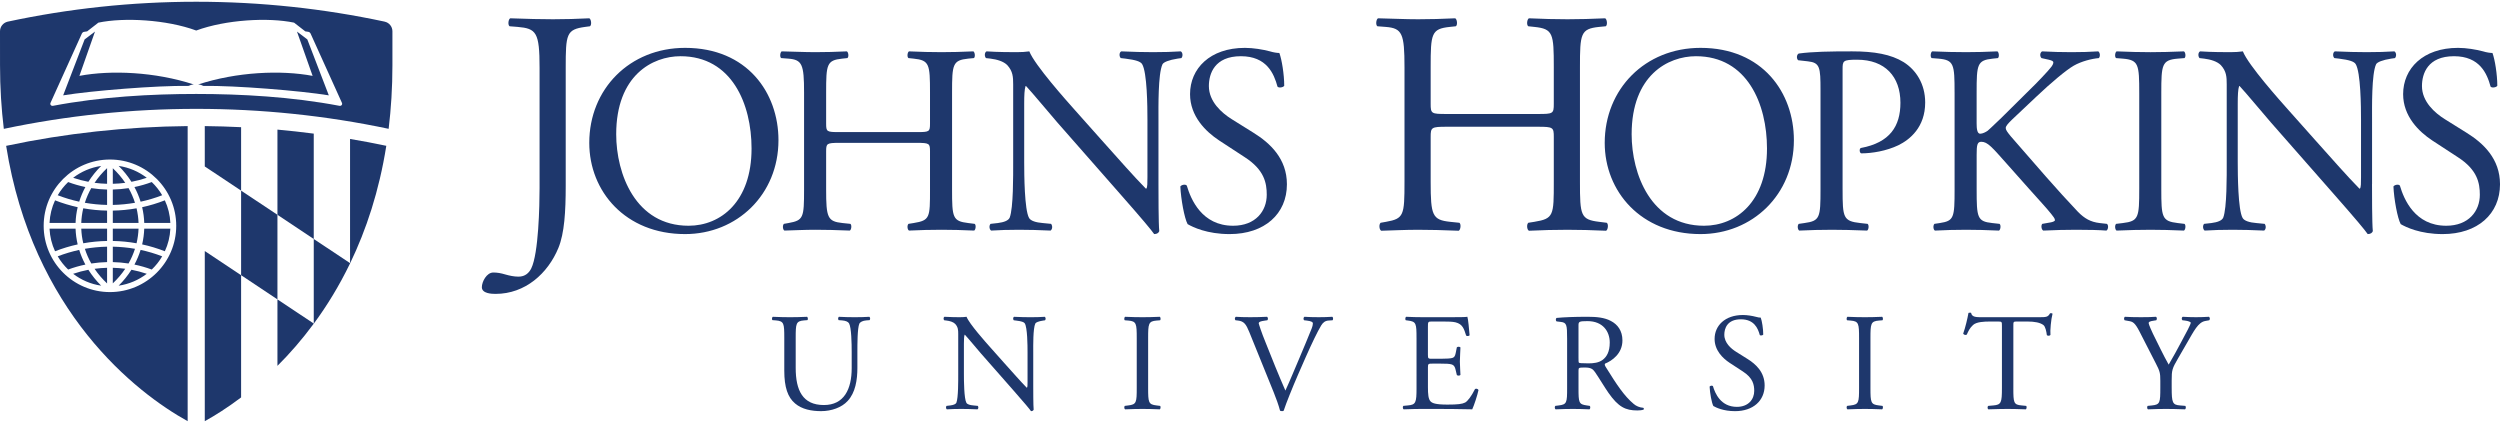
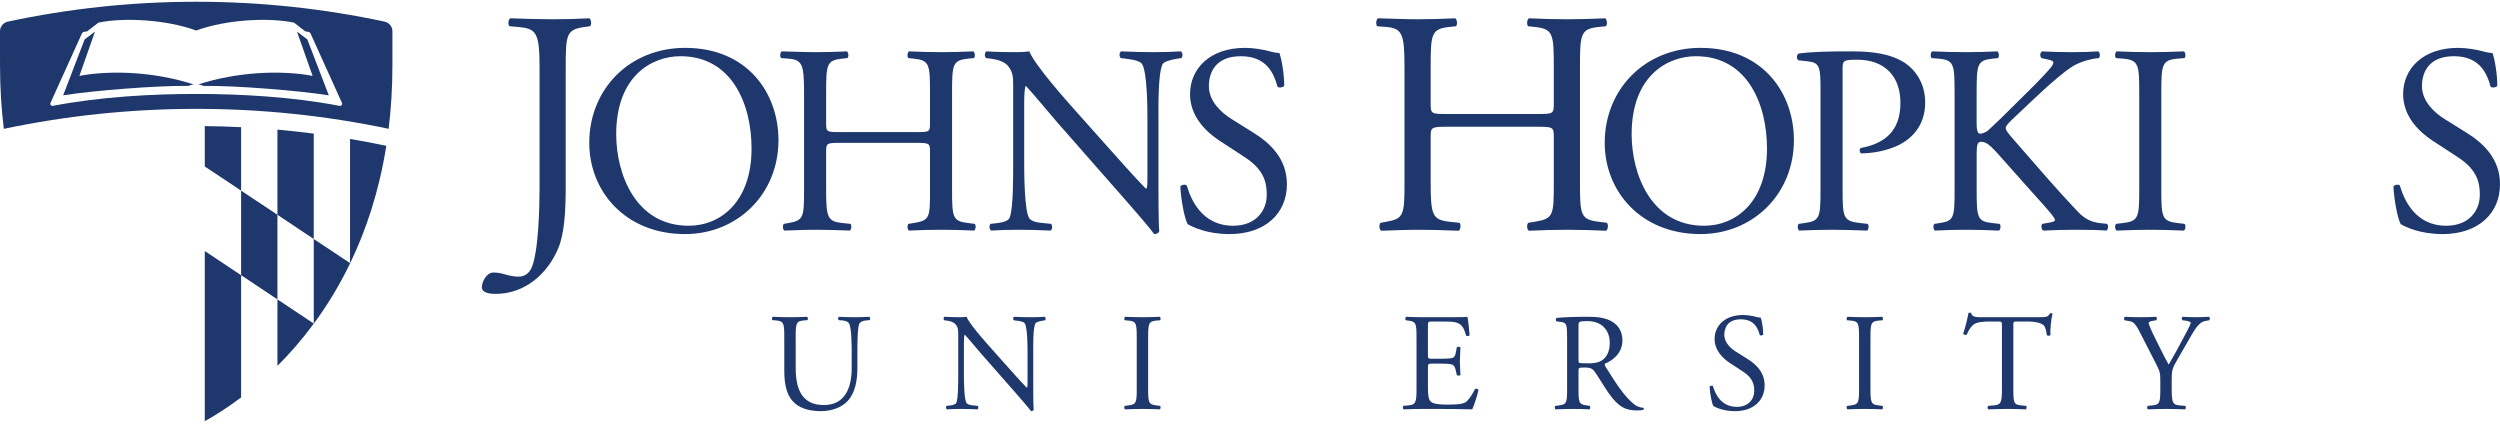
<svg xmlns="http://www.w3.org/2000/svg" xmlns:xlink="http://www.w3.org/1999/xlink" version="1.1" id="Layer_1" x="0px" y="0px" width="222.975px" height="37.868px" viewBox="0 0 222.975 37.868" enable-background="new 0 0 222.975 37.868" xml:space="preserve">
  <g>
    <defs>
      <rect id="SVGID_1_" x="-38.024" y="-37.868" width="299" height="114" />
    </defs>
    <clipPath id="SVGID_2_">
      <use xlink:href="#SVGID_1_" overflow="visible" />
    </clipPath>
    <path clip-path="url(#SVGID_2_)" fill="#1E376C" d="M75.962,31.403c0-0.768-0.025-2.193-0.236-2.564   c-0.088-0.15-0.311-0.236-0.619-0.262l-0.311-0.023c-0.074-0.088-0.049-0.248,0.025-0.299c0.471,0.025,0.93,0.037,1.412,0.037   c0.522,0,0.856-0.012,1.303-0.037c0.098,0.063,0.086,0.223,0.024,0.299l-0.297,0.023c-0.311,0.025-0.545,0.137-0.621,0.299   c-0.172,0.408-0.172,1.832-0.172,2.527v1.402c0,1.077-0.174,2.217-0.869,2.959c-0.532,0.584-1.45,0.906-2.366,0.906   c-0.855,0-1.71-0.162-2.318-0.682c-0.656-0.545-0.967-1.449-0.967-2.924V30.14c0-1.289-0.023-1.5-0.744-1.563l-0.308-0.023   c-0.075-0.051-0.049-0.262,0.025-0.299c0.619,0.025,1.041,0.037,1.535,0.037c0.51,0,0.918-0.012,1.525-0.037   c0.075,0.037,0.1,0.248,0.026,0.299l-0.299,0.023c-0.719,0.063-0.742,0.273-0.742,1.563v2.678c0,1.994,0.619,3.307,2.515,3.307   c1.797,0,2.479-1.41,2.479-3.295V31.403z" />
    <path clip-path="url(#SVGID_2_)" fill="#1E376C" d="M92.155,34.366c0,0.371,0,1.846,0.037,2.168   c-0.025,0.074-0.099,0.137-0.236,0.137c-0.147-0.211-0.508-0.645-1.584-1.871l-2.877-3.271c-0.334-0.385-1.176-1.4-1.438-1.674   h-0.023c-0.051,0.148-0.063,0.436-0.063,0.805v2.701c0,0.584,0.012,2.195,0.223,2.566c0.074,0.137,0.322,0.211,0.633,0.234   L87.21,36.2c0.074,0.098,0.062,0.246-0.024,0.309c-0.558-0.023-0.992-0.037-1.451-0.037c-0.519,0-0.853,0.014-1.289,0.037   c-0.086-0.063-0.098-0.234-0.023-0.309l0.334-0.039c0.285-0.037,0.484-0.111,0.544-0.248c0.174-0.442,0.163-1.957,0.163-2.553   v-3.58c0-0.348-0.012-0.607-0.274-0.893c-0.174-0.174-0.471-0.26-0.767-0.297l-0.211-0.025c-0.075-0.074-0.075-0.26,0.023-0.311   c0.522,0.037,1.18,0.037,1.4,0.037c0.2,0,0.411-0.012,0.571-0.037c0.248,0.633,1.711,2.27,2.119,2.727l1.203,1.352   c0.856,0.953,1.463,1.648,2.045,2.244h0.025c0.049-0.063,0.049-0.262,0.049-0.521v-2.652c0-0.582-0.012-2.193-0.248-2.564   c-0.074-0.113-0.273-0.188-0.769-0.248l-0.209-0.025c-0.086-0.074-0.075-0.273,0.025-0.311c0.568,0.025,0.99,0.037,1.461,0.037   c0.533,0,0.855-0.012,1.275-0.037c0.1,0.063,0.1,0.236,0.026,0.311l-0.172,0.025c-0.397,0.061-0.645,0.16-0.695,0.26   c-0.211,0.447-0.186,1.982-0.186,2.553V34.366z" />
    <path clip-path="url(#SVGID_2_)" fill="#1E376C" d="M101.386,30.177c0-1.314-0.025-1.525-0.756-1.586l-0.31-0.025   c-0.075-0.051-0.049-0.273,0.025-0.311c0.619,0.025,1.041,0.037,1.561,0.037c0.496,0,0.917-0.012,1.537-0.037   c0.074,0.037,0.097,0.26,0.023,0.311l-0.309,0.025c-0.73,0.061-0.755,0.271-0.755,1.586v4.412c0,1.313,0.025,1.486,0.755,1.572   l0.309,0.039c0.074,0.049,0.051,0.271-0.023,0.309c-0.62-0.023-1.041-0.037-1.537-0.037c-0.52,0-0.942,0.014-1.561,0.037   c-0.074-0.037-0.1-0.234-0.025-0.309l0.31-0.039c0.731-0.086,0.756-0.26,0.756-1.572V30.177z" />
-     <path clip-path="url(#SVGID_2_)" fill="#1E376C" d="M111.42,29.606c-0.284-0.693-0.471-0.955-1.003-1.016l-0.223-0.025   c-0.085-0.074-0.074-0.248,0.026-0.311c0.359,0.025,0.754,0.037,1.288,0.037c0.547,0,0.979-0.012,1.5-0.037   c0.088,0.051,0.112,0.236,0.024,0.311l-0.185,0.025c-0.472,0.061-0.571,0.135-0.584,0.234c0.024,0.125,0.235,0.795,0.621,1.736   c0.569,1.438,1.141,2.861,1.76,4.275c0.382-0.818,0.904-2.094,1.188-2.752c0.359-0.842,0.942-2.242,1.152-2.775   c0.1-0.26,0.112-0.396,0.112-0.484c0-0.086-0.123-0.186-0.558-0.234l-0.224-0.025c-0.086-0.074-0.062-0.26,0.025-0.311   c0.348,0.025,0.817,0.037,1.288,0.037c0.41,0,0.794-0.012,1.201-0.037c0.088,0.051,0.088,0.248,0.026,0.311l-0.372,0.025   c-0.296,0.023-0.484,0.174-0.644,0.434c-0.349,0.582-0.83,1.588-1.39,2.85l-0.668,1.523c-0.496,1.143-1.078,2.578-1.289,3.236   c-0.037,0.023-0.088,0.037-0.136,0.037c-0.063,0-0.125-0.014-0.186-0.037c-0.138-0.521-0.359-1.127-0.57-1.648L111.42,29.606z" />
    <path clip-path="url(#SVGID_2_)" fill="#1E376C" d="M126.339,30.153c0-1.291-0.025-1.477-0.755-1.562l-0.198-0.026   c-0.074-0.051-0.05-0.273,0.024-0.311c0.533,0.025,0.953,0.037,1.461,0.037h2.33c0.793,0,1.526,0,1.674-0.037   c0.074,0.212,0.149,1.104,0.199,1.65c-0.05,0.074-0.248,0.098-0.31,0.023c-0.187-0.582-0.297-1.016-0.944-1.178   c-0.259-0.063-0.656-0.074-1.201-0.074h-0.892c-0.371,0-0.371,0.025-0.371,0.496v2.479c0,0.348,0.037,0.348,0.408,0.348h0.72   c0.518,0,0.903-0.025,1.051-0.074c0.151-0.051,0.237-0.125,0.299-0.436l0.101-0.508c0.06-0.074,0.271-0.074,0.322,0.012   c0,0.299-0.052,0.783-0.052,1.254c0,0.445,0.052,0.918,0.052,1.188c-0.052,0.088-0.263,0.088-0.322,0.014l-0.114-0.481   c-0.048-0.224-0.134-0.409-0.382-0.472c-0.174-0.051-0.473-0.063-0.954-0.063h-0.72c-0.371,0-0.408,0.012-0.408,0.336v1.746   c0,0.656,0.037,1.078,0.234,1.287c0.149,0.148,0.409,0.285,1.5,0.285c0.954,0,1.313-0.049,1.588-0.186   c0.222-0.123,0.556-0.557,0.877-1.201c0.088-0.063,0.262-0.025,0.31,0.088c-0.086,0.434-0.396,1.387-0.558,1.721   c-1.114-0.023-2.217-0.037-3.319-0.037h-1.117c-0.532,0-0.953,0.014-1.685,0.037c-0.075-0.037-0.098-0.234-0.024-0.309l0.408-0.039   c0.706-0.061,0.769-0.248,0.769-1.547V30.153z" />
    <path clip-path="url(#SVGID_2_)" fill="#1E376C" d="M139.77,30.166c0-1.179-0.037-1.39-0.545-1.452l-0.397-0.048   c-0.087-0.063-0.087-0.263,0.014-0.312c0.692-0.063,1.549-0.1,2.763-0.1c0.771,0,1.499,0.063,2.069,0.373   c0.596,0.309,1.03,0.867,1.03,1.736c0,1.177-0.931,1.82-1.55,2.068c-0.063,0.074,0,0.199,0.061,0.299   c0.992,1.598,1.65,2.59,2.492,3.295c0.211,0.186,0.521,0.322,0.855,0.346c0.063,0.025,0.074,0.125,0.012,0.174   c-0.111,0.037-0.311,0.063-0.545,0.063c-1.053,0-1.686-0.311-2.564-1.561c-0.324-0.459-0.83-1.314-1.215-1.871   c-0.187-0.273-0.386-0.396-0.881-0.396c-0.56,0-0.582,0.012-0.582,0.273v1.561c0,1.299,0.022,1.449,0.743,1.547l0.261,0.039   c0.073,0.061,0.051,0.271-0.024,0.309c-0.558-0.023-0.979-0.037-1.476-0.037c-0.521,0-0.968,0.014-1.55,0.037   c-0.073-0.037-0.1-0.223-0.024-0.309l0.31-0.039c0.72-0.086,0.744-0.248,0.744-1.547V30.166z M140.787,31.937   c0,0.223,0,0.359,0.036,0.41c0.037,0.037,0.224,0.061,0.856,0.061c0.447,0,0.918-0.049,1.275-0.322   c0.334-0.26,0.619-0.693,0.619-1.535c0-0.98-0.605-1.91-1.982-1.91c-0.769,0-0.805,0.049-0.805,0.396V31.937z" />
    <path clip-path="url(#SVGID_2_)" fill="#1E376C" d="M154.748,36.671c-1.041,0-1.699-0.322-1.934-0.459   c-0.148-0.273-0.309-1.152-0.334-1.734c0.063-0.088,0.248-0.111,0.299-0.036c0.184,0.632,0.691,1.845,2.131,1.845   c1.039,0,1.549-0.679,1.549-1.424c0-0.546-0.113-1.154-1.016-1.734l-1.178-0.769c-0.621-0.411-1.34-1.116-1.34-2.132   c0-1.178,0.918-2.133,2.529-2.133c0.383,0,0.828,0.074,1.152,0.16c0.16,0.051,0.334,0.074,0.434,0.074   c0.111,0.299,0.223,0.992,0.223,1.514c-0.049,0.074-0.248,0.111-0.309,0.037c-0.162-0.596-0.496-1.402-1.686-1.402   c-1.215,0-1.477,0.807-1.477,1.377c0,0.721,0.596,1.238,1.055,1.523l0.99,0.621c0.781,0.483,1.551,1.201,1.551,2.379   C157.388,35.741,156.359,36.671,154.748,36.671" />
    <path clip-path="url(#SVGID_2_)" fill="#1E376C" d="M165.81,30.177c0-1.314-0.023-1.525-0.754-1.586l-0.311-0.025   c-0.074-0.051-0.049-0.273,0.025-0.311c0.621,0.025,1.039,0.037,1.561,0.037c0.496,0,0.918-0.012,1.539-0.037   c0.074,0.037,0.1,0.26,0.023,0.311l-0.311,0.025c-0.73,0.061-0.756,0.271-0.756,1.586v4.412c0,1.313,0.025,1.486,0.756,1.572   l0.311,0.039c0.076,0.049,0.051,0.271-0.023,0.309c-0.621-0.023-1.043-0.037-1.539-0.037c-0.521,0-0.939,0.014-1.561,0.037   c-0.074-0.037-0.1-0.234-0.025-0.309l0.311-0.039c0.73-0.086,0.754-0.26,0.754-1.572V30.177z" />
    <path clip-path="url(#SVGID_2_)" fill="#1E376C" d="M179.57,34.614c0,1.299,0.023,1.486,0.742,1.547l0.398,0.039   c0.074,0.049,0.048,0.271-0.025,0.309c-0.707-0.023-1.129-0.037-1.625-0.037s-0.928,0.014-1.723,0.037   c-0.074-0.037-0.098-0.249,0-0.309l0.447-0.039c0.705-0.061,0.768-0.248,0.768-1.547v-5.541c0-0.385,0-0.396-0.371-0.396H177.5   c-0.534,0-1.215,0.025-1.525,0.311c-0.295,0.272-0.42,0.545-0.557,0.855c-0.098,0.074-0.273,0.012-0.322-0.086   c0.199-0.559,0.385-1.354,0.471-1.848c0.039-0.024,0.199-0.037,0.236,0c0.072,0.396,0.482,0.383,1.053,0.383h5.02   c0.67,0,0.781-0.023,0.966-0.346c0.063-0.023,0.2-0.012,0.224,0.037c-0.137,0.508-0.224,1.512-0.186,1.885   c-0.049,0.098-0.26,0.098-0.322,0.023c-0.037-0.309-0.125-0.768-0.311-0.904c-0.285-0.211-0.756-0.311-1.438-0.311h-0.879   c-0.373,0-0.359,0.012-0.359,0.422V34.614z" />
    <path clip-path="url(#SVGID_2_)" fill="#1E376C" d="M193.693,34.589c0,1.324,0.074,1.523,0.744,1.572l0.473,0.039   c0.074,0.074,0.049,0.271-0.025,0.309c-0.77-0.024-1.191-0.037-1.686-0.037c-0.521,0-0.967,0.013-1.625,0.037   c-0.074-0.037-0.1-0.234-0.025-0.309l0.387-0.039c0.719-0.074,0.742-0.248,0.742-1.572v-0.633c0-0.682-0.037-0.842-0.396-1.535   l-1.461-2.853c-0.422-0.817-0.607-0.88-0.98-0.94l-0.348-0.063c-0.074-0.088-0.061-0.26,0.025-0.311   c0.396,0.025,0.844,0.037,1.439,0.037c0.568,0,1.014-0.012,1.324-0.037c0.111,0.037,0.111,0.236,0.037,0.311l-0.16,0.025   c-0.434,0.061-0.521,0.123-0.521,0.223c0,0.123,0.322,0.83,0.385,0.955c0.459,0.916,0.918,1.895,1.402,2.752   c0.381-0.658,0.791-1.377,1.162-2.096c0.348-0.645,0.807-1.488,0.807-1.637c0-0.074-0.223-0.16-0.521-0.197l-0.223-0.025   c-0.086-0.088-0.074-0.26,0.025-0.311c0.445,0.025,0.807,0.037,1.189,0.037s0.73-0.012,1.152-0.037   c0.1,0.063,0.111,0.236,0.025,0.311l-0.348,0.063c-0.643,0.111-1.016,0.893-1.635,1.959l-0.781,1.35   c-0.547,0.943-0.584,1.055-0.584,2.007V34.589z" />
  </g>
  <g>
    <defs>
      <rect id="SVGID_3_" y="0.156" width="35.001" height="37.712" />
    </defs>
    <clipPath id="SVGID_4_">
      <use xlink:href="#SVGID_3_" overflow="visible" />
    </clipPath>
-     <path clip-path="url(#SVGID_4_)" fill-rule="evenodd" clip-rule="evenodd" fill="#1E376C" d="M16.737,11.246   c-5.447,0.051-10.886,0.635-16.189,1.762c2.338,14.807,11.591,22.018,16.189,24.557V11.246z M9.806,14.228   c-3.259,0-5.911,2.651-5.911,5.911c0,3.261,2.652,5.912,5.911,5.912c3.26,0,5.912-2.651,5.912-5.912   C15.718,16.878,13.066,14.228,9.806,14.228 M10.061,19.885h2.296c-0.016-0.441-0.077-0.877-0.178-1.306   c-0.695,0.123-1.403,0.194-2.118,0.205V19.885z M12.039,18.087c-0.144-0.451-0.335-0.891-0.572-1.308   c-0.463,0.072-0.934,0.113-1.406,0.125v1.373C10.729,18.265,11.388,18.198,12.039,18.087 M11.171,16.306   c-0.313-0.467-0.685-0.904-1.11-1.301v1.387C10.432,16.384,10.803,16.357,11.171,16.306 M11.724,16.216   c0.461-0.088,0.919-0.207,1.365-0.359c-0.717-0.549-1.572-0.924-2.508-1.059C11.022,15.232,11.403,15.71,11.724,16.216    M8.434,16.306c0.37,0.049,0.745,0.078,1.117,0.086v-1.395C9.123,15.396,8.749,15.835,8.434,16.306 M9.023,14.8   c-0.932,0.135-1.786,0.51-2.499,1.057c0.445,0.152,0.898,0.271,1.358,0.357C8.202,15.71,8.583,15.234,9.023,14.8 M8.14,16.779   c-0.238,0.416-0.427,0.855-0.573,1.306c0.653,0.113,1.315,0.18,1.984,0.192v-1.373C9.077,16.893,8.604,16.852,8.14,16.779    M7.426,18.577c-0.102,0.428-0.162,0.866-0.178,1.308h2.303v-1.101C8.834,18.773,8.124,18.702,7.426,18.577 M6.928,18.48   c-0.687-0.151-1.359-0.354-2.018-0.612c-0.288,0.618-0.459,1.299-0.492,2.017H6.74C6.756,19.409,6.819,18.939,6.928,18.48    M4.418,20.394c0.033,0.719,0.204,1.398,0.492,2.016c0.659-0.258,1.331-0.461,2.018-0.611c-0.109-0.459-0.172-0.93-0.188-1.404   H4.418z M7.428,21.698c0.697-0.125,1.406-0.193,2.123-0.207v-1.098H7.248C7.266,20.835,7.324,21.272,7.428,21.698 M7.569,22.19   c0.144,0.453,0.335,0.893,0.573,1.311c0.467-0.072,0.938-0.113,1.409-0.125v-1.375C8.882,22.015,8.22,22.079,7.569,22.19    M8.434,23.974c0.315,0.469,0.689,0.906,1.117,1.307v-1.396C9.179,23.896,8.804,23.923,8.434,23.974 M7.882,24.062   c-0.46,0.088-0.913,0.207-1.358,0.359c0.713,0.547,1.567,0.921,2.499,1.057C8.583,25.042,8.202,24.567,7.882,24.062 M11.17,23.97   c-0.367-0.049-0.738-0.074-1.109-0.086v1.389C10.486,24.874,10.858,24.438,11.17,23.97 M10.581,25.479   c0.936-0.137,1.791-0.51,2.508-1.059c-0.446-0.152-0.904-0.273-1.365-0.361C11.403,24.567,11.022,25.044,10.581,25.479    M11.465,23.501c0.237-0.42,0.428-0.859,0.574-1.311c-0.651-0.113-1.31-0.176-1.978-0.189v1.375   C10.53,23.388,11,23.429,11.465,23.501 M12.179,21.698c0.1-0.426,0.162-0.863,0.178-1.305h-2.296v1.098   C10.776,21.505,11.484,21.573,12.179,21.698 M12.678,21.798c0.687,0.148,1.364,0.354,2.024,0.611   c0.289-0.617,0.46-1.299,0.493-2.016h-2.33C12.849,20.868,12.786,21.339,12.678,21.798 M15.195,19.885   c-0.033-0.718-0.204-1.398-0.493-2.017c-0.66,0.258-1.337,0.463-2.024,0.612c0.108,0.459,0.171,0.929,0.187,1.404H15.195z    M13.535,16.237c-0.505,0.188-1.019,0.336-1.544,0.446c0.227,0.42,0.41,0.855,0.55,1.306c0.653-0.14,1.296-0.332,1.924-0.576   C14.21,16.98,13.897,16.583,13.535,16.237 M5.148,17.414c0.626,0.242,1.265,0.434,1.916,0.574c0.139-0.449,0.325-0.886,0.55-1.306   c-0.521-0.11-1.034-0.256-1.535-0.444C5.717,16.583,5.403,16.98,5.148,17.414 M6.079,24.04c0.501-0.186,1.014-0.334,1.537-0.441   c-0.227-0.422-0.413-0.859-0.552-1.309c-0.651,0.141-1.29,0.332-1.916,0.572C5.403,23.298,5.717,23.694,6.079,24.04 M14.465,22.862   c-0.628-0.242-1.271-0.434-1.924-0.574c-0.14,0.451-0.325,0.889-0.55,1.309c0.522,0.109,1.039,0.256,1.544,0.443   C13.897,23.694,14.21,23.298,14.465,22.862" />
    <path clip-path="url(#SVGID_4_)" fill="#1E376C" d="M0.002,5.827L0,2.789c0-0.412,0.286-0.756,0.667-0.852l0.021-0.006   C6.11,0.771,11.734,0.156,17.5,0.156c5.759,0,11.376,0.613,16.79,1.77l0.013,0.005C34.701,2.013,35,2.367,35,2.789L35,5.827   c0,1.997-0.121,3.879-0.337,5.662C23.425,9.116,11.597,9.115,0.34,11.493C0.124,9.708,0.002,7.825,0.002,5.827 M17.497,2.721   c-2.642-0.972-6.425-1.183-8.724-0.701L7.771,2.798L7.502,2.839C7.411,2.851,7.34,2.915,7.311,2.972l-2.796,6.18   c-0.09,0.172,0.05,0.317,0.211,0.286C8.981,8.629,13.495,8.38,17.499,8.38h0.004c4.003,0,8.517,0.249,12.773,1.058   c0.16,0.031,0.303-0.114,0.212-0.286l-2.797-6.18c-0.03-0.057-0.101-0.121-0.191-0.133L27.23,2.798L26.228,2.02   c-2.298-0.482-6.083-0.271-8.723,0.701H17.497z" />
    <path clip-path="url(#SVGID_4_)" fill="#1E376C" d="M17.287,7.535C13.842,6.406,9.892,6.236,7.082,6.767l1.39-3.951L7.548,3.515   L5.633,8.504c2.556-0.415,8.33-0.882,11.189-0.843C16.938,7.609,17.082,7.535,17.287,7.535" />
    <path clip-path="url(#SVGID_4_)" fill="#1E376C" d="M17.671,7.535c3.445-1.129,7.4-1.299,10.211-0.768l-1.395-3.951l0.923,0.699   l1.917,4.989c-2.556-0.415-8.33-0.882-11.191-0.843C18.021,7.609,17.878,7.535,17.671,7.535" />
    <path clip-path="url(#SVGID_4_)" fill="#1E376C" d="M18.264,22.39v15.174c0.924-0.508,2.035-1.211,3.24-2.119V24.546L18.264,22.39z   " />
    <path clip-path="url(#SVGID_4_)" fill="#1E376C" d="M21.504,11.344c-1.079-0.051-2.16-0.088-3.24-0.098v3.601l3.24,2.155V11.344z" />
    <path clip-path="url(#SVGID_4_)" fill="#1E376C" d="M27.983,21.315v-9.397c-1.076-0.137-2.155-0.262-3.238-0.358v7.597   L27.983,21.315z" />
    <path clip-path="url(#SVGID_4_)" fill="#1E376C" d="M24.745,26.702v5.928c1.089-1.082,2.187-2.336,3.238-3.762v-0.01L24.745,26.702   z" />
    <polygon clip-path="url(#SVGID_4_)" fill="#1E376C" points="27.983,28.868 27.989,28.862 27.983,28.858  " />
-     <path clip-path="url(#SVGID_4_)" fill="#1E376C" d="M31.23,23.476c1.431-2.967,2.586-6.433,3.224-10.471   c-1.073-0.228-2.149-0.43-3.233-0.611V23.47L31.23,23.476z" />
+     <path clip-path="url(#SVGID_4_)" fill="#1E376C" d="M31.23,23.476c1.431-2.967,2.586-6.433,3.224-10.471   c-1.073-0.228-2.149-0.43-3.233-0.611V23.47L31.23,23.476" />
    <polygon clip-path="url(#SVGID_4_)" fill="#1E376C" points="21.504,17.003 21.504,24.545 24.745,26.702 24.745,19.157  " />
    <path clip-path="url(#SVGID_4_)" fill="#1E376C" d="M31.222,23.47l-3.238-2.154v7.543l0.006,0.005   c1.157-1.569,2.258-3.356,3.232-5.37V23.47z" />
    <path clip-path="url(#SVGID_4_)" fill="#1E376C" d="M31.222,23.493c0.002-0.006,0.005-0.012,0.009-0.018l-0.009-0.005V23.493z" />
  </g>
  <g>
    <defs>
      <rect id="SVGID_5_" x="42.975" y="1.632" width="180" height="24.58" />
    </defs>
    <clipPath id="SVGID_6_">
      <use xlink:href="#SVGID_5_" overflow="visible" />
    </clipPath>
    <path clip-path="url(#SVGID_6_)" fill="#1E376C" d="M48.124,6.042c0-3.158-0.285-3.5-1.963-3.643L45.45,2.343   c-0.172-0.114-0.113-0.625,0.057-0.711c1.651,0.056,2.617,0.086,3.811,0.086c1.138,0,2.106-0.03,3.243-0.086   c0.172,0.086,0.229,0.597,0.057,0.711l-0.425,0.056c-1.678,0.229-1.737,0.627-1.737,3.643v10.555c0,2.246-0.113,4.208-0.653,5.517   c-0.94,2.277-2.959,4.098-5.604,4.098c-0.342,0-1.223-0.028-1.223-0.598c0-0.483,0.425-1.309,1.022-1.309   c0.342,0,0.684,0.057,1.054,0.17c0.398,0.115,0.797,0.199,1.194,0.199c0.598,0,0.94-0.34,1.138-0.737   c0.654-1.339,0.74-5.606,0.74-7.142V6.042z" />
    <path clip-path="url(#SVGID_6_)" fill="#1E376C" d="M52.557,12.742c0-4.8,3.602-8.473,8.545-8.473c5.544,0,8.329,4.009,8.329,8.233   c0,4.847-3.696,8.376-8.329,8.376C55.774,20.878,52.557,17.061,52.557,12.742 M67.031,13.245c0-3.959-1.753-8.231-6.337-8.231   c-2.496,0-5.735,1.704-5.735,6.96c0,3.55,1.728,8.16,6.456,8.16C64.295,20.134,67.031,17.974,67.031,13.245" />
    <path clip-path="url(#SVGID_6_)" fill="#1E376C" d="M74.883,12.742c-1.151,0-1.2,0.048-1.2,0.768v3.383c0,2.52,0.121,2.856,1.464,3   l0.696,0.072c0.144,0.096,0.096,0.527-0.049,0.6c-1.296-0.049-2.111-0.072-3.048-0.072c-1.031,0-1.846,0.049-2.783,0.072   c-0.144-0.072-0.191-0.456-0.047-0.6l0.407-0.072c1.343-0.238,1.392-0.48,1.392-3v-8.64c0-2.52-0.167-2.928-1.417-3.024   l-0.624-0.048c-0.143-0.096-0.094-0.529,0.049-0.6c1.177,0.024,1.992,0.071,3.023,0.071c0.937,0,1.752-0.023,2.784-0.071   c0.145,0.071,0.194,0.504,0.047,0.6l-0.454,0.048c-1.391,0.145-1.44,0.504-1.44,3.024v2.76c0,0.744,0.049,0.769,1.2,0.769h6.864   c1.152,0,1.2-0.025,1.2-0.769v-2.76c0-2.52-0.048-2.879-1.463-3.024l-0.457-0.048c-0.145-0.096-0.096-0.529,0.048-0.6   c1.103,0.048,1.918,0.071,2.905,0.071c0.934,0,1.752-0.023,2.832-0.071c0.141,0.071,0.19,0.504,0.049,0.6l-0.506,0.048   c-1.392,0.145-1.441,0.504-1.441,3.024v8.64c0,2.52,0.049,2.833,1.441,3l0.575,0.072c0.144,0.096,0.096,0.527-0.047,0.6   c-1.151-0.049-1.969-0.072-2.903-0.072c-0.987,0-1.849,0.023-2.905,0.072c-0.144-0.072-0.193-0.456-0.048-0.6l0.457-0.072   c1.463-0.238,1.463-0.48,1.463-3V13.51c0-0.72-0.048-0.768-1.2-0.768H74.883z" />
    <path clip-path="url(#SVGID_6_)" fill="#1E376C" d="M103.324,16.413c0,0.721,0,3.577,0.071,4.201   c-0.047,0.143-0.19,0.264-0.454,0.264c-0.289-0.408-0.985-1.248-3.074-3.623L94.3,10.917c-0.647-0.743-2.281-2.711-2.784-3.239   h-0.048c-0.096,0.288-0.12,0.839-0.12,1.559v5.233c0,1.127,0.024,4.247,0.432,4.966c0.145,0.266,0.624,0.409,1.224,0.457   l0.743,0.072c0.146,0.192,0.121,0.48-0.047,0.6c-1.079-0.048-1.92-0.072-2.809-0.072c-1.006,0-1.654,0.024-2.496,0.072   c-0.168-0.119-0.191-0.456-0.047-0.6l0.649-0.072c0.552-0.072,0.934-0.215,1.056-0.48c0.335-0.864,0.312-3.791,0.312-4.943V7.534   c0-0.672-0.025-1.177-0.529-1.728C89.5,5.47,88.925,5.302,88.348,5.229l-0.407-0.047c-0.144-0.144-0.144-0.504,0.047-0.601   c1.009,0.071,2.281,0.071,2.712,0.071c0.385,0,0.793-0.023,1.105-0.071c0.48,1.225,3.312,4.393,4.102,5.28l2.329,2.615   c1.656,1.849,2.831,3.193,3.959,4.345h0.049c0.096-0.119,0.096-0.504,0.096-1.008v-5.136c0-1.127-0.024-4.247-0.48-4.967   c-0.144-0.217-0.527-0.361-1.487-0.481l-0.408-0.047c-0.168-0.144-0.145-0.53,0.046-0.601c1.105,0.048,1.921,0.071,2.833,0.071   c1.032,0,1.657-0.023,2.472-0.071c0.192,0.12,0.192,0.457,0.049,0.601l-0.338,0.047c-0.766,0.12-1.247,0.313-1.345,0.504   c-0.405,0.865-0.358,3.84-0.358,4.944V16.413z" />
    <path clip-path="url(#SVGID_6_)" fill="#1E376C" d="M109.669,20.878c-2.017,0-3.289-0.624-3.746-0.888   c-0.286-0.528-0.599-2.232-0.648-3.36c0.122-0.168,0.481-0.217,0.577-0.072c0.36,1.223,1.344,3.576,4.127,3.576   c2.016,0,3.002-1.32,3.002-2.761c0-1.056-0.217-2.232-1.97-3.359l-2.279-1.489c-1.201-0.792-2.592-2.161-2.592-4.127   c0-2.281,1.776-4.128,4.894-4.128c0.746,0,1.611,0.144,2.234,0.311c0.311,0.097,0.646,0.145,0.838,0.145   c0.217,0.576,0.434,1.92,0.434,2.928c-0.096,0.144-0.479,0.214-0.601,0.072c-0.311-1.153-0.958-2.712-3.263-2.712   c-2.352,0-2.856,1.559-2.856,2.664c0,1.391,1.152,2.4,2.039,2.952l1.921,1.199c1.513,0.937,3,2.328,3,4.609   C114.78,19.077,112.787,20.878,109.669,20.878" />
    <path clip-path="url(#SVGID_6_)" fill="#1E376C" d="M129.024,11.305c-1.365,0-1.423,0.057-1.423,0.91v4.012   c0,2.987,0.144,3.386,1.735,3.557l0.826,0.085c0.17,0.113,0.112,0.625-0.057,0.711c-1.535-0.059-2.505-0.086-3.612-0.086   c-1.225,0-2.192,0.057-3.301,0.086c-0.172-0.086-0.229-0.54-0.057-0.711l0.483-0.085c1.593-0.284,1.649-0.569,1.649-3.557V5.985   c0-2.988-0.201-3.471-1.678-3.585l-0.74-0.057c-0.17-0.113-0.114-0.625,0.058-0.711c1.393,0.028,2.36,0.086,3.585,0.086   c1.107,0,2.077-0.029,3.299-0.086c0.171,0.086,0.228,0.598,0.056,0.711L129.307,2.4c-1.648,0.172-1.706,0.597-1.706,3.585v3.272   c0,0.882,0.058,0.909,1.423,0.909h8.137c1.366,0,1.422-0.027,1.422-0.909V5.985c0-2.988-0.056-3.413-1.736-3.585l-0.54-0.057   c-0.171-0.113-0.114-0.625,0.059-0.711c1.307,0.057,2.274,0.086,3.441,0.086c1.109,0,2.076-0.029,3.357-0.086   c0.17,0.086,0.227,0.598,0.055,0.711L142.623,2.4c-1.65,0.172-1.707,0.597-1.707,3.585v10.242c0,2.987,0.057,3.356,1.707,3.557   l0.682,0.085c0.171,0.113,0.114,0.625-0.057,0.711c-1.365-0.059-2.332-0.086-3.441-0.086c-1.167,0-2.19,0.027-3.441,0.086   c-0.173-0.086-0.229-0.54-0.059-0.711l0.54-0.085c1.736-0.284,1.736-0.569,1.736-3.557v-4.012c0-0.853-0.056-0.91-1.422-0.91   H129.024z" />
    <path clip-path="url(#SVGID_6_)" fill="#1E376C" d="M143.125,12.742c0-4.8,3.602-8.473,8.545-8.473   c5.543,0,8.327,4.009,8.327,8.233c0,4.847-3.695,8.376-8.327,8.376C146.341,20.878,143.125,17.061,143.125,12.742 M157.598,13.245   c0-3.959-1.753-8.231-6.338-8.231c-2.494,0-5.734,1.704-5.734,6.96c0,3.55,1.728,8.16,6.456,8.16   C154.863,20.134,157.598,17.974,157.598,13.245" />
    <path clip-path="url(#SVGID_6_)" fill="#1E376C" d="M164.341,16.894c0,2.52,0.049,2.832,1.582,3l0.649,0.072   c0.144,0.119,0.097,0.527-0.047,0.6c-1.369-0.049-2.16-0.072-3.121-0.072c-1.008,0-1.872,0.023-2.927,0.072   c-0.145-0.072-0.193-0.456-0.048-0.6l0.503-0.072c1.392-0.191,1.439-0.48,1.439-3V8.039c0-2.041-0.048-2.45-1.128-2.569   l-0.863-0.096c-0.168-0.144-0.144-0.504,0.049-0.6c1.271-0.168,2.759-0.193,4.752-0.193c1.99,0,3.479,0.264,4.606,0.961   c1.104,0.697,1.92,1.944,1.92,3.6c0,2.208-1.367,3.312-2.399,3.816c-1.057,0.504-2.327,0.72-3.313,0.72   c-0.168-0.072-0.168-0.432-0.023-0.479c2.592-0.481,3.527-1.945,3.527-4.034c0-2.328-1.367-3.839-3.862-3.839   c-1.272,0-1.297,0.095-1.297,0.865V16.894z" />
    <path clip-path="url(#SVGID_6_)" fill="#1E376C" d="M174.328,8.253c0-2.52-0.05-2.904-1.44-3.023l-0.601-0.048   c-0.146-0.097-0.097-0.53,0.048-0.601c1.176,0.048,1.943,0.071,3.023,0.071c0.937,0,1.753-0.023,2.785-0.071   c0.144,0.071,0.192,0.504,0.047,0.601l-0.455,0.048c-1.393,0.144-1.44,0.503-1.44,3.023v2.761c0,0.456,0.048,0.913,0.313,0.913   c0.215,0,0.504-0.145,0.671-0.266c0.336-0.287,0.961-0.912,1.226-1.152l2.591-2.567c0.456-0.432,1.632-1.656,1.872-1.993   c0.121-0.167,0.169-0.288,0.169-0.384c0-0.095-0.096-0.167-0.409-0.24l-0.646-0.143c-0.169-0.168-0.146-0.481,0.048-0.601   c0.839,0.048,1.799,0.071,2.639,0.071s1.656-0.023,2.376-0.071c0.167,0.12,0.191,0.457,0.048,0.601   c-0.624,0.048-1.559,0.288-2.231,0.672c-0.671,0.384-2.017,1.511-3.36,2.784l-2.16,2.039c-0.336,0.337-0.551,0.553-0.551,0.745   c0,0.167,0.143,0.36,0.456,0.743c2.28,2.616,4.128,4.777,6,6.744c0.576,0.576,1.104,0.889,1.921,0.984l0.646,0.072   c0.169,0.119,0.119,0.527-0.049,0.601c-0.624-0.05-1.559-0.073-2.687-0.073c-0.984,0-1.825,0.023-2.928,0.073   c-0.168-0.05-0.24-0.457-0.098-0.601l0.553-0.097c0.337-0.048,0.575-0.12,0.575-0.239c0-0.145-0.168-0.336-0.336-0.553   c-0.457-0.576-1.08-1.223-1.992-2.256l-1.92-2.16c-1.367-1.535-1.752-2.015-2.327-2.015c-0.36,0-0.408,0.312-0.408,1.152v3.096   c0,2.519,0.048,2.855,1.392,3l0.649,0.072c0.142,0.096,0.096,0.527-0.049,0.601c-1.176-0.05-1.992-0.073-2.929-0.073   c-0.982,0-1.8,0.023-2.783,0.073c-0.144-0.073-0.192-0.433-0.049-0.601l0.481-0.072c1.271-0.191,1.32-0.48,1.32-3V8.253z" />
    <path clip-path="url(#SVGID_6_)" fill="#1E376C" d="M190.799,8.302c0-2.545-0.048-2.953-1.464-3.072l-0.6-0.048   c-0.146-0.097-0.096-0.529,0.047-0.601c1.201,0.048,2.017,0.072,3.025,0.072c0.959,0,1.775-0.024,2.976-0.072   c0.146,0.072,0.192,0.504,0.048,0.601l-0.6,0.048c-1.416,0.119-1.465,0.527-1.465,3.072v8.543c0,2.545,0.049,2.881,1.465,3.049   l0.6,0.072c0.145,0.096,0.098,0.527-0.048,0.6c-1.2-0.049-2.017-0.072-2.976-0.072c-1.009,0-1.824,0.023-3.025,0.072   c-0.143-0.072-0.192-0.456-0.047-0.6l0.6-0.072c1.416-0.168,1.464-0.504,1.464-3.049V8.302z" />
-     <path clip-path="url(#SVGID_6_)" fill="#1E376C" d="M211.56,16.413c0,0.721,0,3.577,0.072,4.201   c-0.049,0.143-0.19,0.264-0.456,0.264c-0.288-0.408-0.983-1.248-3.071-3.623l-5.567-6.338c-0.649-0.743-2.282-2.711-2.785-3.239   h-0.047c-0.097,0.288-0.122,0.839-0.122,1.559v5.233c0,1.127,0.025,4.247,0.433,4.966c0.146,0.266,0.624,0.409,1.226,0.457   l0.743,0.072c0.144,0.192,0.12,0.48-0.048,0.6c-1.08-0.048-1.921-0.072-2.81-0.072c-1.006,0-1.656,0.024-2.495,0.072   c-0.168-0.119-0.191-0.456-0.048-0.6l0.649-0.072c0.551-0.072,0.935-0.215,1.055-0.48c0.336-0.864,0.312-3.791,0.312-4.943V7.534   c0-0.672-0.022-1.177-0.526-1.728c-0.337-0.336-0.913-0.504-1.489-0.577l-0.408-0.047c-0.144-0.144-0.144-0.504,0.049-0.601   c1.009,0.071,2.279,0.071,2.712,0.071c0.384,0,0.792-0.023,1.103-0.071c0.481,1.225,3.313,4.393,4.104,5.28l2.328,2.615   c1.655,1.849,2.831,3.193,3.959,4.345h0.05c0.096-0.119,0.096-0.504,0.096-1.008v-5.136c0-1.127-0.025-4.247-0.48-4.967   c-0.143-0.217-0.527-0.361-1.486-0.481l-0.408-0.047c-0.169-0.144-0.146-0.53,0.046-0.601c1.105,0.048,1.921,0.071,2.833,0.071   c1.033,0,1.657-0.023,2.472-0.071c0.193,0.12,0.193,0.457,0.048,0.601l-0.336,0.047c-0.768,0.12-1.248,0.313-1.345,0.504   c-0.407,0.865-0.359,3.84-0.359,4.944V16.413z" />
    <path clip-path="url(#SVGID_6_)" fill="#1E376C" d="M217.862,20.878c-2.016,0-3.286-0.624-3.743-0.888   c-0.287-0.528-0.601-2.232-0.648-3.36c0.121-0.168,0.482-0.217,0.576-0.072c0.36,1.223,1.344,3.576,4.128,3.576   c2.016,0,3.001-1.32,3.001-2.761c0-1.056-0.217-2.232-1.969-3.359l-2.28-1.489c-1.2-0.792-2.592-2.161-2.592-4.127   c0-2.281,1.775-4.128,4.896-4.128c0.744,0,1.608,0.144,2.233,0.311c0.311,0.097,0.646,0.145,0.839,0.145   c0.217,0.576,0.432,1.92,0.432,2.928c-0.096,0.144-0.479,0.214-0.6,0.072c-0.313-1.153-0.959-2.712-3.263-2.712   c-2.353,0-2.857,1.559-2.857,2.664c0,1.391,1.153,2.4,2.039,2.952l1.921,1.199c1.513,0.937,3.001,2.328,3.001,4.609   C222.975,19.077,220.982,20.878,217.862,20.878" />
  </g>
</svg>